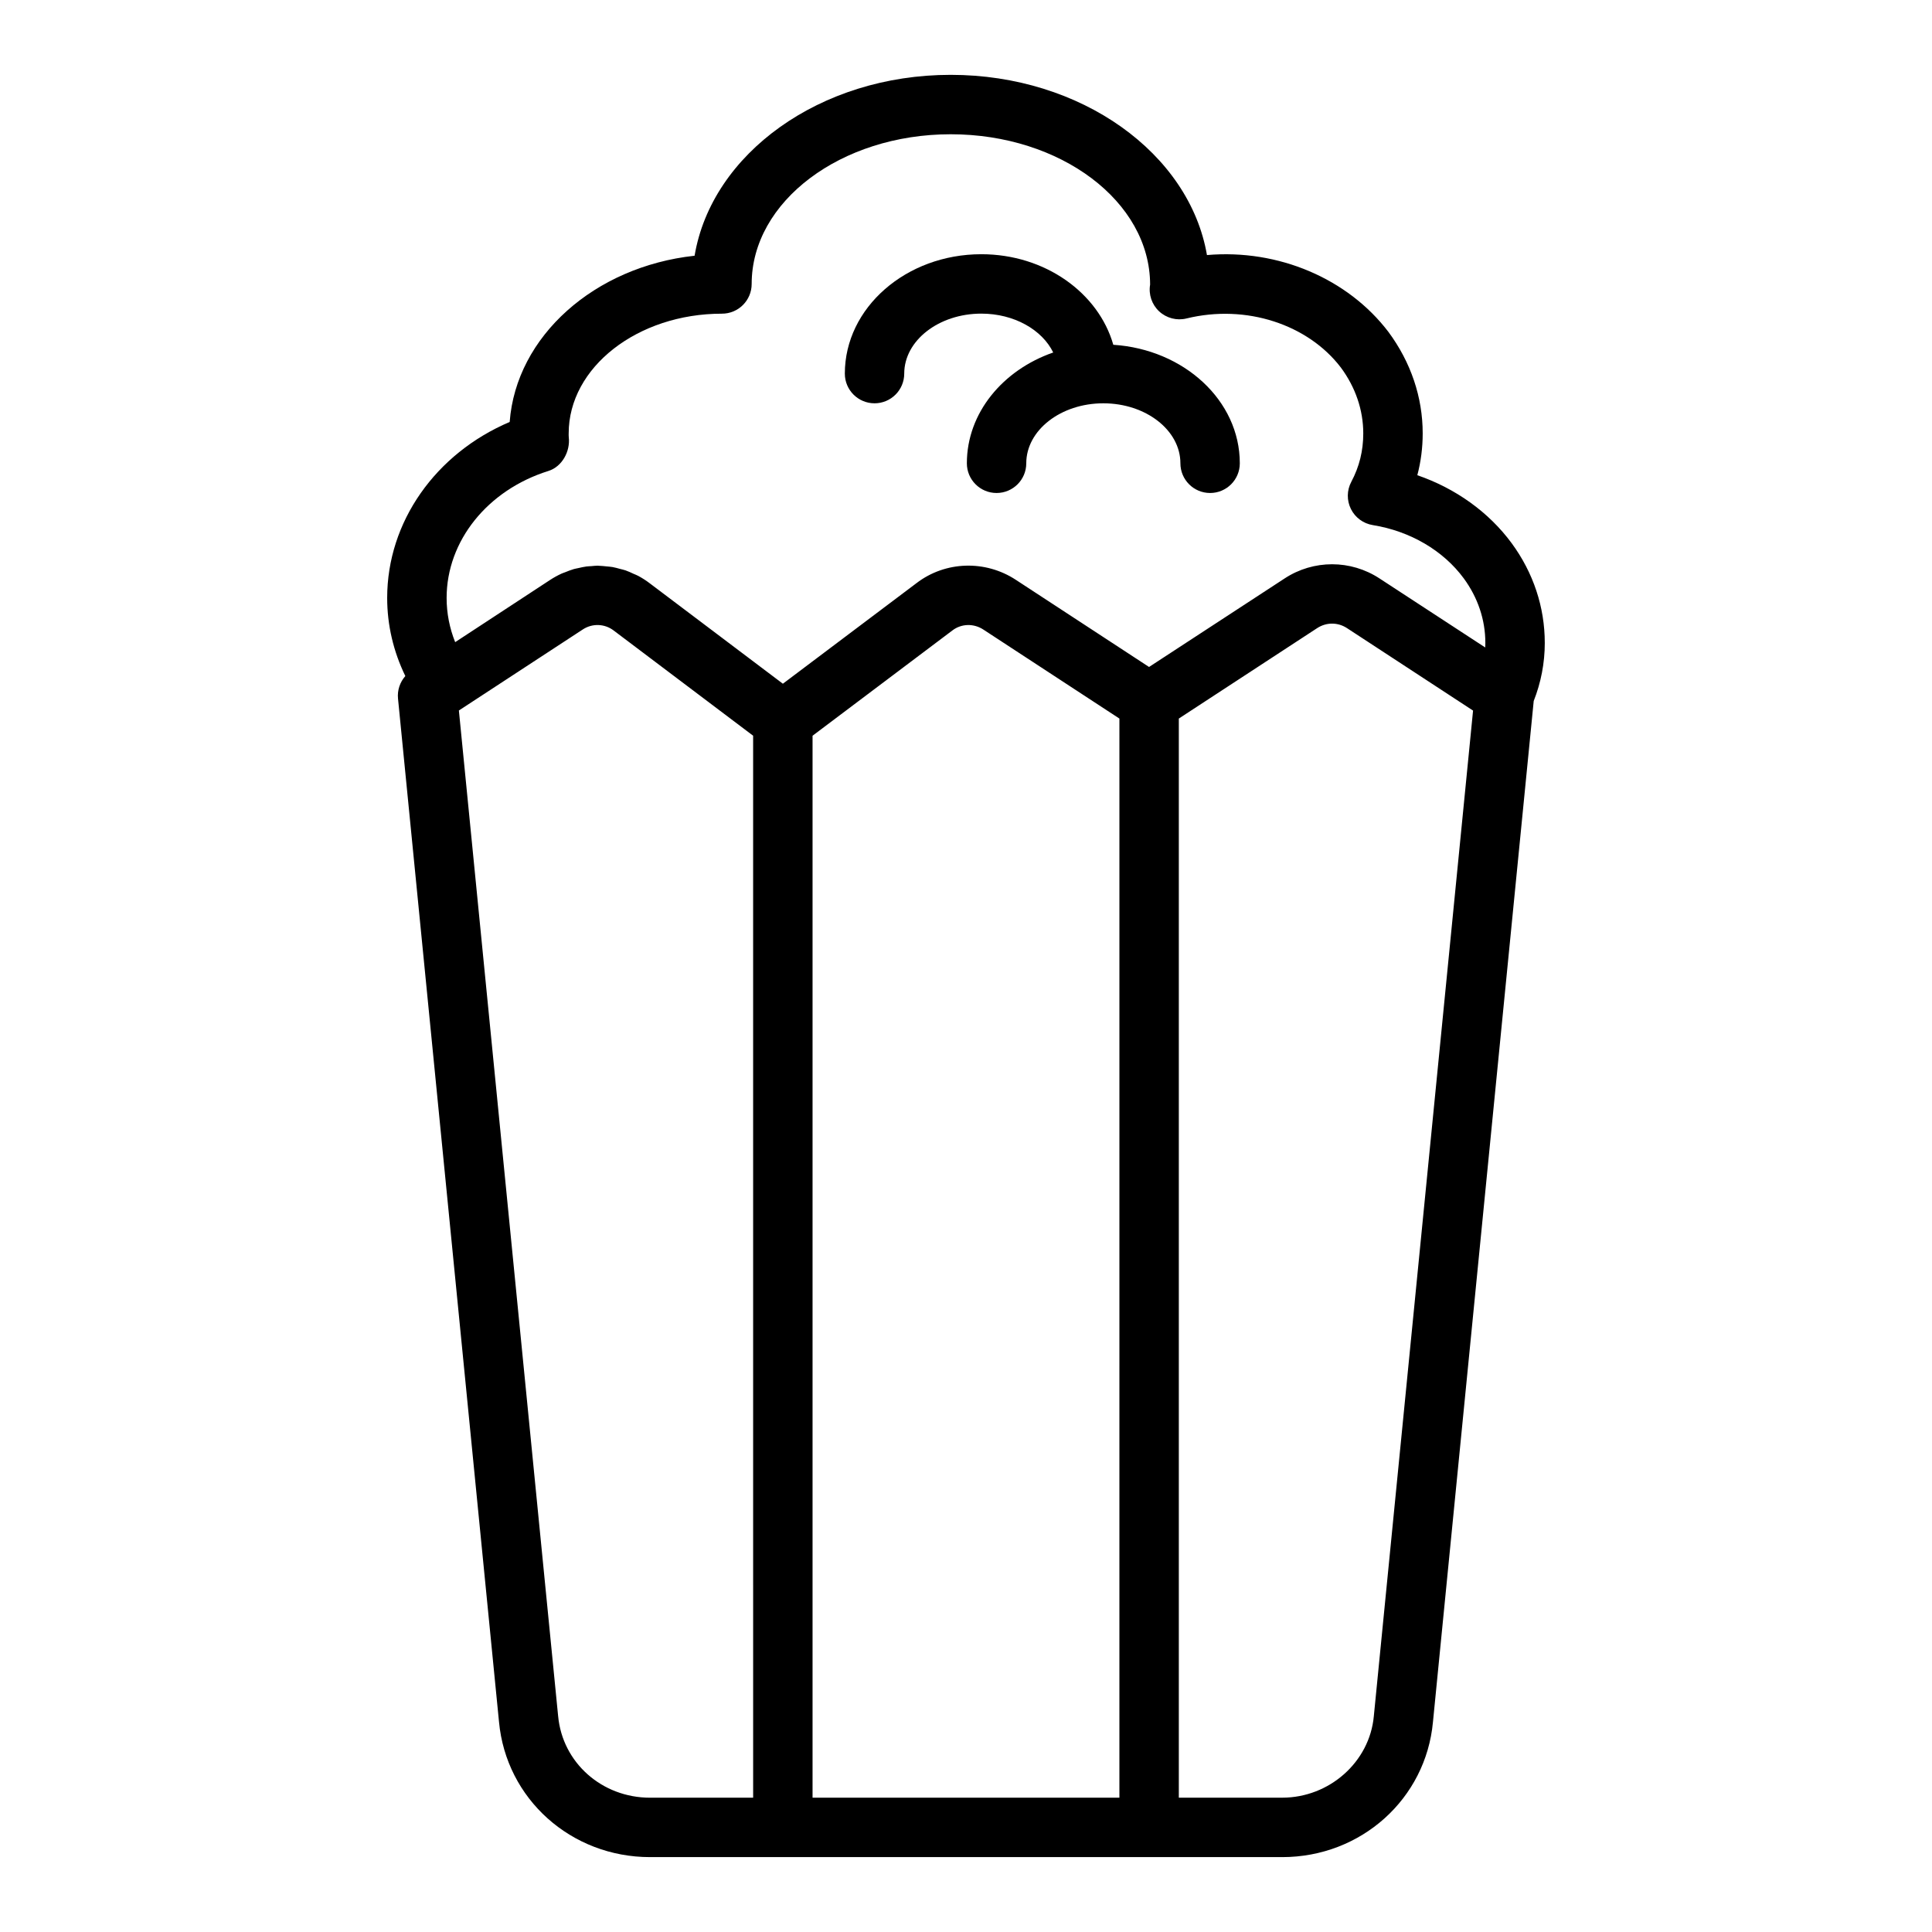
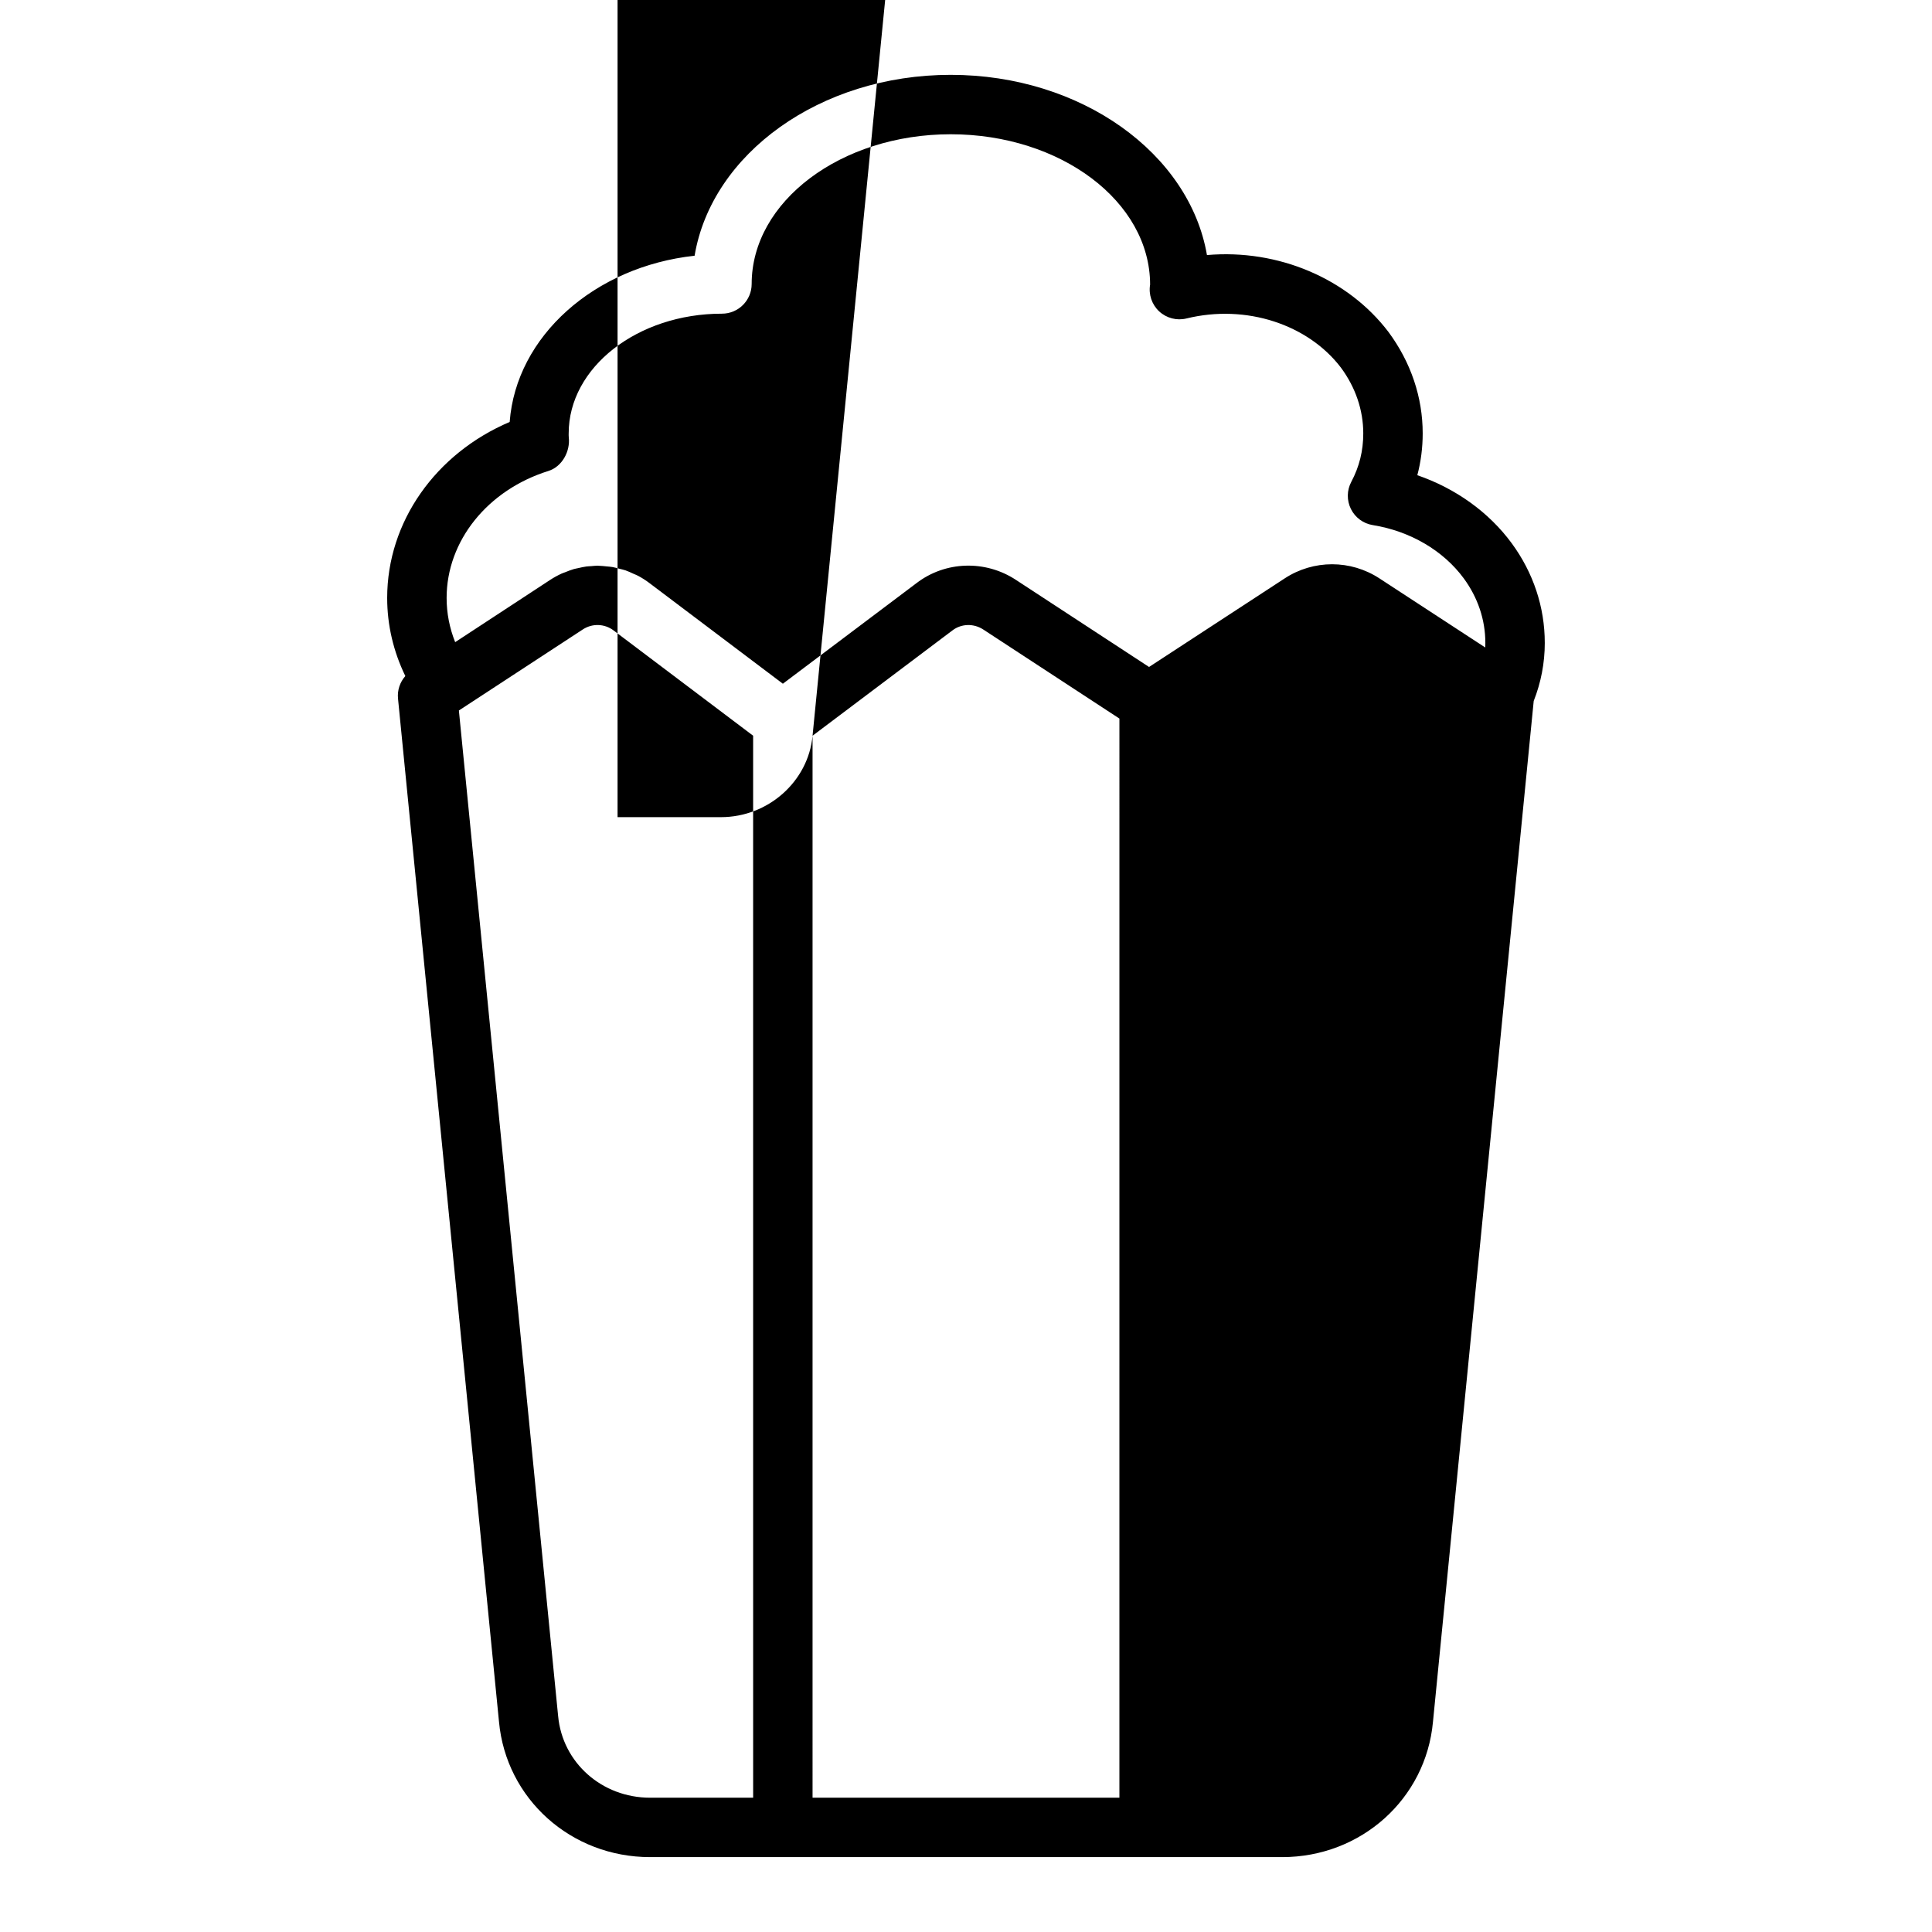
<svg xmlns="http://www.w3.org/2000/svg" fill="#000000" width="800px" height="800px" version="1.1" viewBox="144 144 512 512">
  <g>
-     <path d="m553.38 314.35c0-9.453-3.031-18.578-8.77-26.391-6.055-8.242-14.883-14.539-25.004-18.023 0.945-3.574 1.422-7.281 1.422-11.086 0-9.562-3.121-18.832-9.082-26.891-10.734-14.102-29.156-22.012-48.09-20.363-4.633-26.945-33.32-47.762-67.918-47.762-34.629 0-63.332 20.906-67.863 47.938-26.504 2.879-47.297 21.316-49.004 44.051-19.637 8.363-32.465 26.477-32.465 46.637 0 7.211 1.668 14.238 4.812 20.699-1.426 1.617-2.16 3.769-1.941 5.973l26.762 271.14c1.883 20.457 19.094 35.883 40.039 35.883h167.52c20.902 0 38.082-15.43 39.953-35.832l26.699-270.55c1.91-4.859 2.934-10.027 2.934-15.426zm-264.04-45.543c3.617-1.129 5.836-5.199 5.387-8.965-0.039-0.332-0.02-0.672-0.02-0.992 0-17.492 18.223-31.723 40.621-31.723 4.348 0 7.871-3.523 7.871-7.871 0-21.879 23.66-39.676 52.738-39.676 29.129 0 52.824 17.797 52.855 39.844-0.445 2.617 0.453 5.281 2.394 7.09 1.945 1.801 4.668 2.519 7.238 1.883 15.879-3.891 32.258 1.641 40.926 13.016 3.879 5.242 5.93 11.273 5.93 17.438 0 4.625-1.039 8.82-3.172 12.84-1.195 2.242-1.23 4.922-0.102 7.195 1.129 2.277 3.289 3.867 5.797 4.269 9.902 1.594 18.691 6.746 24.113 14.125 3.738 5.094 5.715 10.992 5.715 17.07 0 0.414-0.008 0.832-0.027 1.238l-28.008-18.289c-7.641-5.016-17.516-5.019-25.148-0.012l-35.938 23.465-35.234-23.047c-8.129-5.371-18.754-5.027-26.398 0.832l-35.41 26.656-35.285-26.617c-0.988-0.758-2.027-1.414-3.098-1.988-0.383-0.207-0.793-0.344-1.184-0.523-0.703-0.324-1.402-0.66-2.129-0.91-0.492-0.168-1-0.27-1.504-0.402-0.648-0.176-1.293-0.367-1.957-0.48-0.547-0.094-1.094-0.125-1.645-0.18-0.633-0.062-1.266-0.141-1.902-0.152-0.133-0.004-0.262-0.031-0.391-0.031-0.555 0-1.105 0.078-1.66 0.121-0.438 0.031-0.871 0.039-1.305 0.094-0.719 0.094-1.43 0.262-2.141 0.422-0.402 0.094-0.809 0.152-1.203 0.266-0.773 0.223-1.527 0.527-2.281 0.832-0.316 0.129-0.645 0.219-0.957 0.363-1.055 0.484-2.086 1.051-3.078 1.703l-25.125 16.465c-1.492-3.727-2.266-7.68-2.266-11.707-0.008-15.094 10.836-28.617 26.98-33.66zm2.57 329.97-26.301-266.49 32.809-21.457c2.523-1.68 5.82-1.582 8.242 0.281l36.926 27.859 0.004 281.44h-27.312c-12.758 0-23.227-9.277-24.367-21.633zm67.426-259.8 37.062-27.906c2.363-1.816 5.652-1.918 8.227-0.215l36.031 23.57-0.004 285.98h-81.316zm148.74 259.85c-1.113 12.102-11.777 21.578-24.281 21.578h-27.395v-285.98l36.668-23.969c2.449-1.59 5.473-1.586 7.914 0.012l33.395 21.844z" />
-     <path d="m375.76 250.88c4.348 0 7.871-3.523 7.871-7.871 0-8.766 9.164-15.895 20.426-15.895 8.723 0 16.133 4.297 19.055 10.301-13.371 4.648-22.883 16.027-22.883 29.363 0 4.348 3.523 7.871 7.871 7.871s7.871-3.523 7.871-7.871c0-8.77 9.16-15.898 20.422-15.898s20.426 7.129 20.426 15.898c0 4.348 3.523 7.871 7.871 7.871s7.871-3.523 7.871-7.871c0-16.656-14.832-30.199-33.523-31.406-3.934-13.75-18.062-24-34.98-24-19.945 0-36.168 14.191-36.168 31.637-0.004 4.348 3.523 7.871 7.871 7.871z" />
+     <path d="m553.38 314.35c0-9.453-3.031-18.578-8.77-26.391-6.055-8.242-14.883-14.539-25.004-18.023 0.945-3.574 1.422-7.281 1.422-11.086 0-9.562-3.121-18.832-9.082-26.891-10.734-14.102-29.156-22.012-48.09-20.363-4.633-26.945-33.32-47.762-67.918-47.762-34.629 0-63.332 20.906-67.863 47.938-26.504 2.879-47.297 21.316-49.004 44.051-19.637 8.363-32.465 26.477-32.465 46.637 0 7.211 1.668 14.238 4.812 20.699-1.426 1.617-2.16 3.769-1.941 5.973l26.762 271.14c1.883 20.457 19.094 35.883 40.039 35.883h167.52c20.902 0 38.082-15.43 39.953-35.832l26.699-270.55c1.91-4.859 2.934-10.027 2.934-15.426zm-264.04-45.543c3.617-1.129 5.836-5.199 5.387-8.965-0.039-0.332-0.02-0.672-0.02-0.992 0-17.492 18.223-31.723 40.621-31.723 4.348 0 7.871-3.523 7.871-7.871 0-21.879 23.66-39.676 52.738-39.676 29.129 0 52.824 17.797 52.855 39.844-0.445 2.617 0.453 5.281 2.394 7.09 1.945 1.801 4.668 2.519 7.238 1.883 15.879-3.891 32.258 1.641 40.926 13.016 3.879 5.242 5.93 11.273 5.93 17.438 0 4.625-1.039 8.82-3.172 12.84-1.195 2.242-1.23 4.922-0.102 7.195 1.129 2.277 3.289 3.867 5.797 4.269 9.902 1.594 18.691 6.746 24.113 14.125 3.738 5.094 5.715 10.992 5.715 17.07 0 0.414-0.008 0.832-0.027 1.238l-28.008-18.289c-7.641-5.016-17.516-5.019-25.148-0.012l-35.938 23.465-35.234-23.047c-8.129-5.371-18.754-5.027-26.398 0.832l-35.41 26.656-35.285-26.617c-0.988-0.758-2.027-1.414-3.098-1.988-0.383-0.207-0.793-0.344-1.184-0.523-0.703-0.324-1.402-0.66-2.129-0.91-0.492-0.168-1-0.27-1.504-0.402-0.648-0.176-1.293-0.367-1.957-0.48-0.547-0.094-1.094-0.125-1.645-0.18-0.633-0.062-1.266-0.141-1.902-0.152-0.133-0.004-0.262-0.031-0.391-0.031-0.555 0-1.105 0.078-1.66 0.121-0.438 0.031-0.871 0.039-1.305 0.094-0.719 0.094-1.43 0.262-2.141 0.422-0.402 0.094-0.809 0.152-1.203 0.266-0.773 0.223-1.527 0.527-2.281 0.832-0.316 0.129-0.645 0.219-0.957 0.363-1.055 0.484-2.086 1.051-3.078 1.703l-25.125 16.465c-1.492-3.727-2.266-7.68-2.266-11.707-0.008-15.094 10.836-28.617 26.98-33.66zm2.57 329.97-26.301-266.49 32.809-21.457c2.523-1.68 5.82-1.582 8.242 0.281l36.926 27.859 0.004 281.44h-27.312c-12.758 0-23.227-9.277-24.367-21.633zm67.426-259.8 37.062-27.906c2.363-1.816 5.652-1.918 8.227-0.215l36.031 23.57-0.004 285.98h-81.316zc-1.113 12.102-11.777 21.578-24.281 21.578h-27.395v-285.98l36.668-23.969c2.449-1.59 5.473-1.586 7.914 0.012l33.395 21.844z" />
  </g>
</svg>